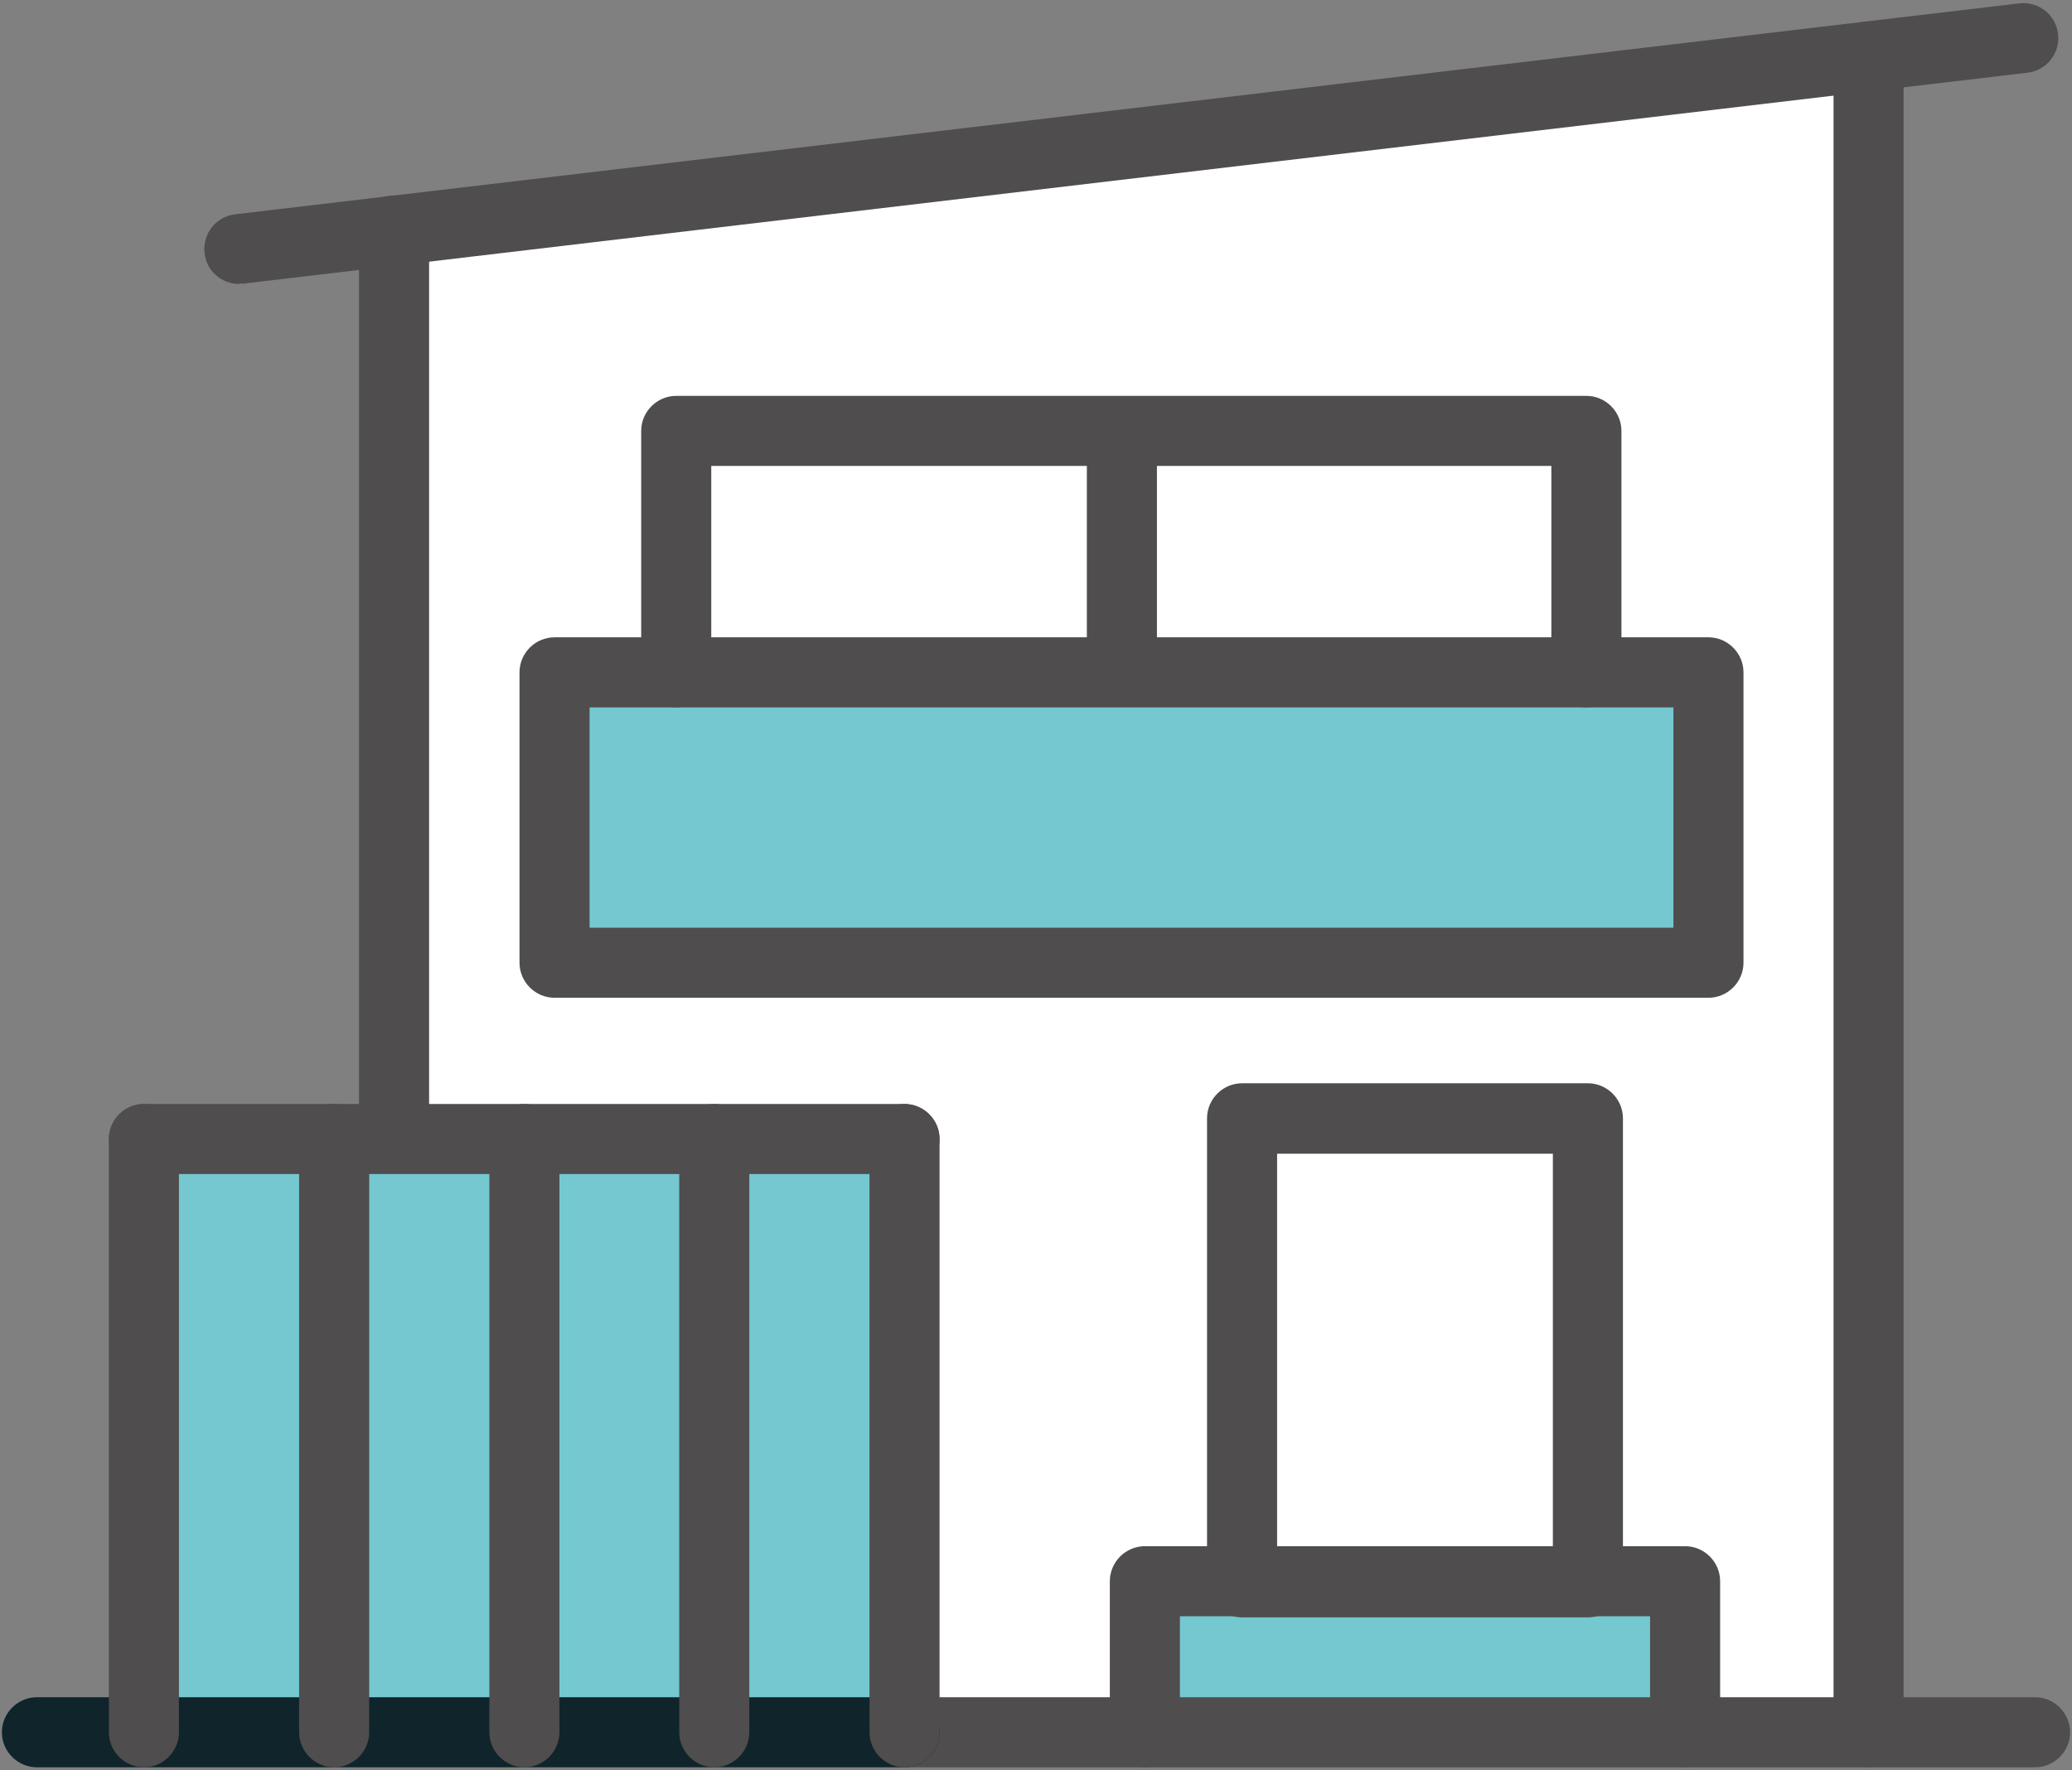
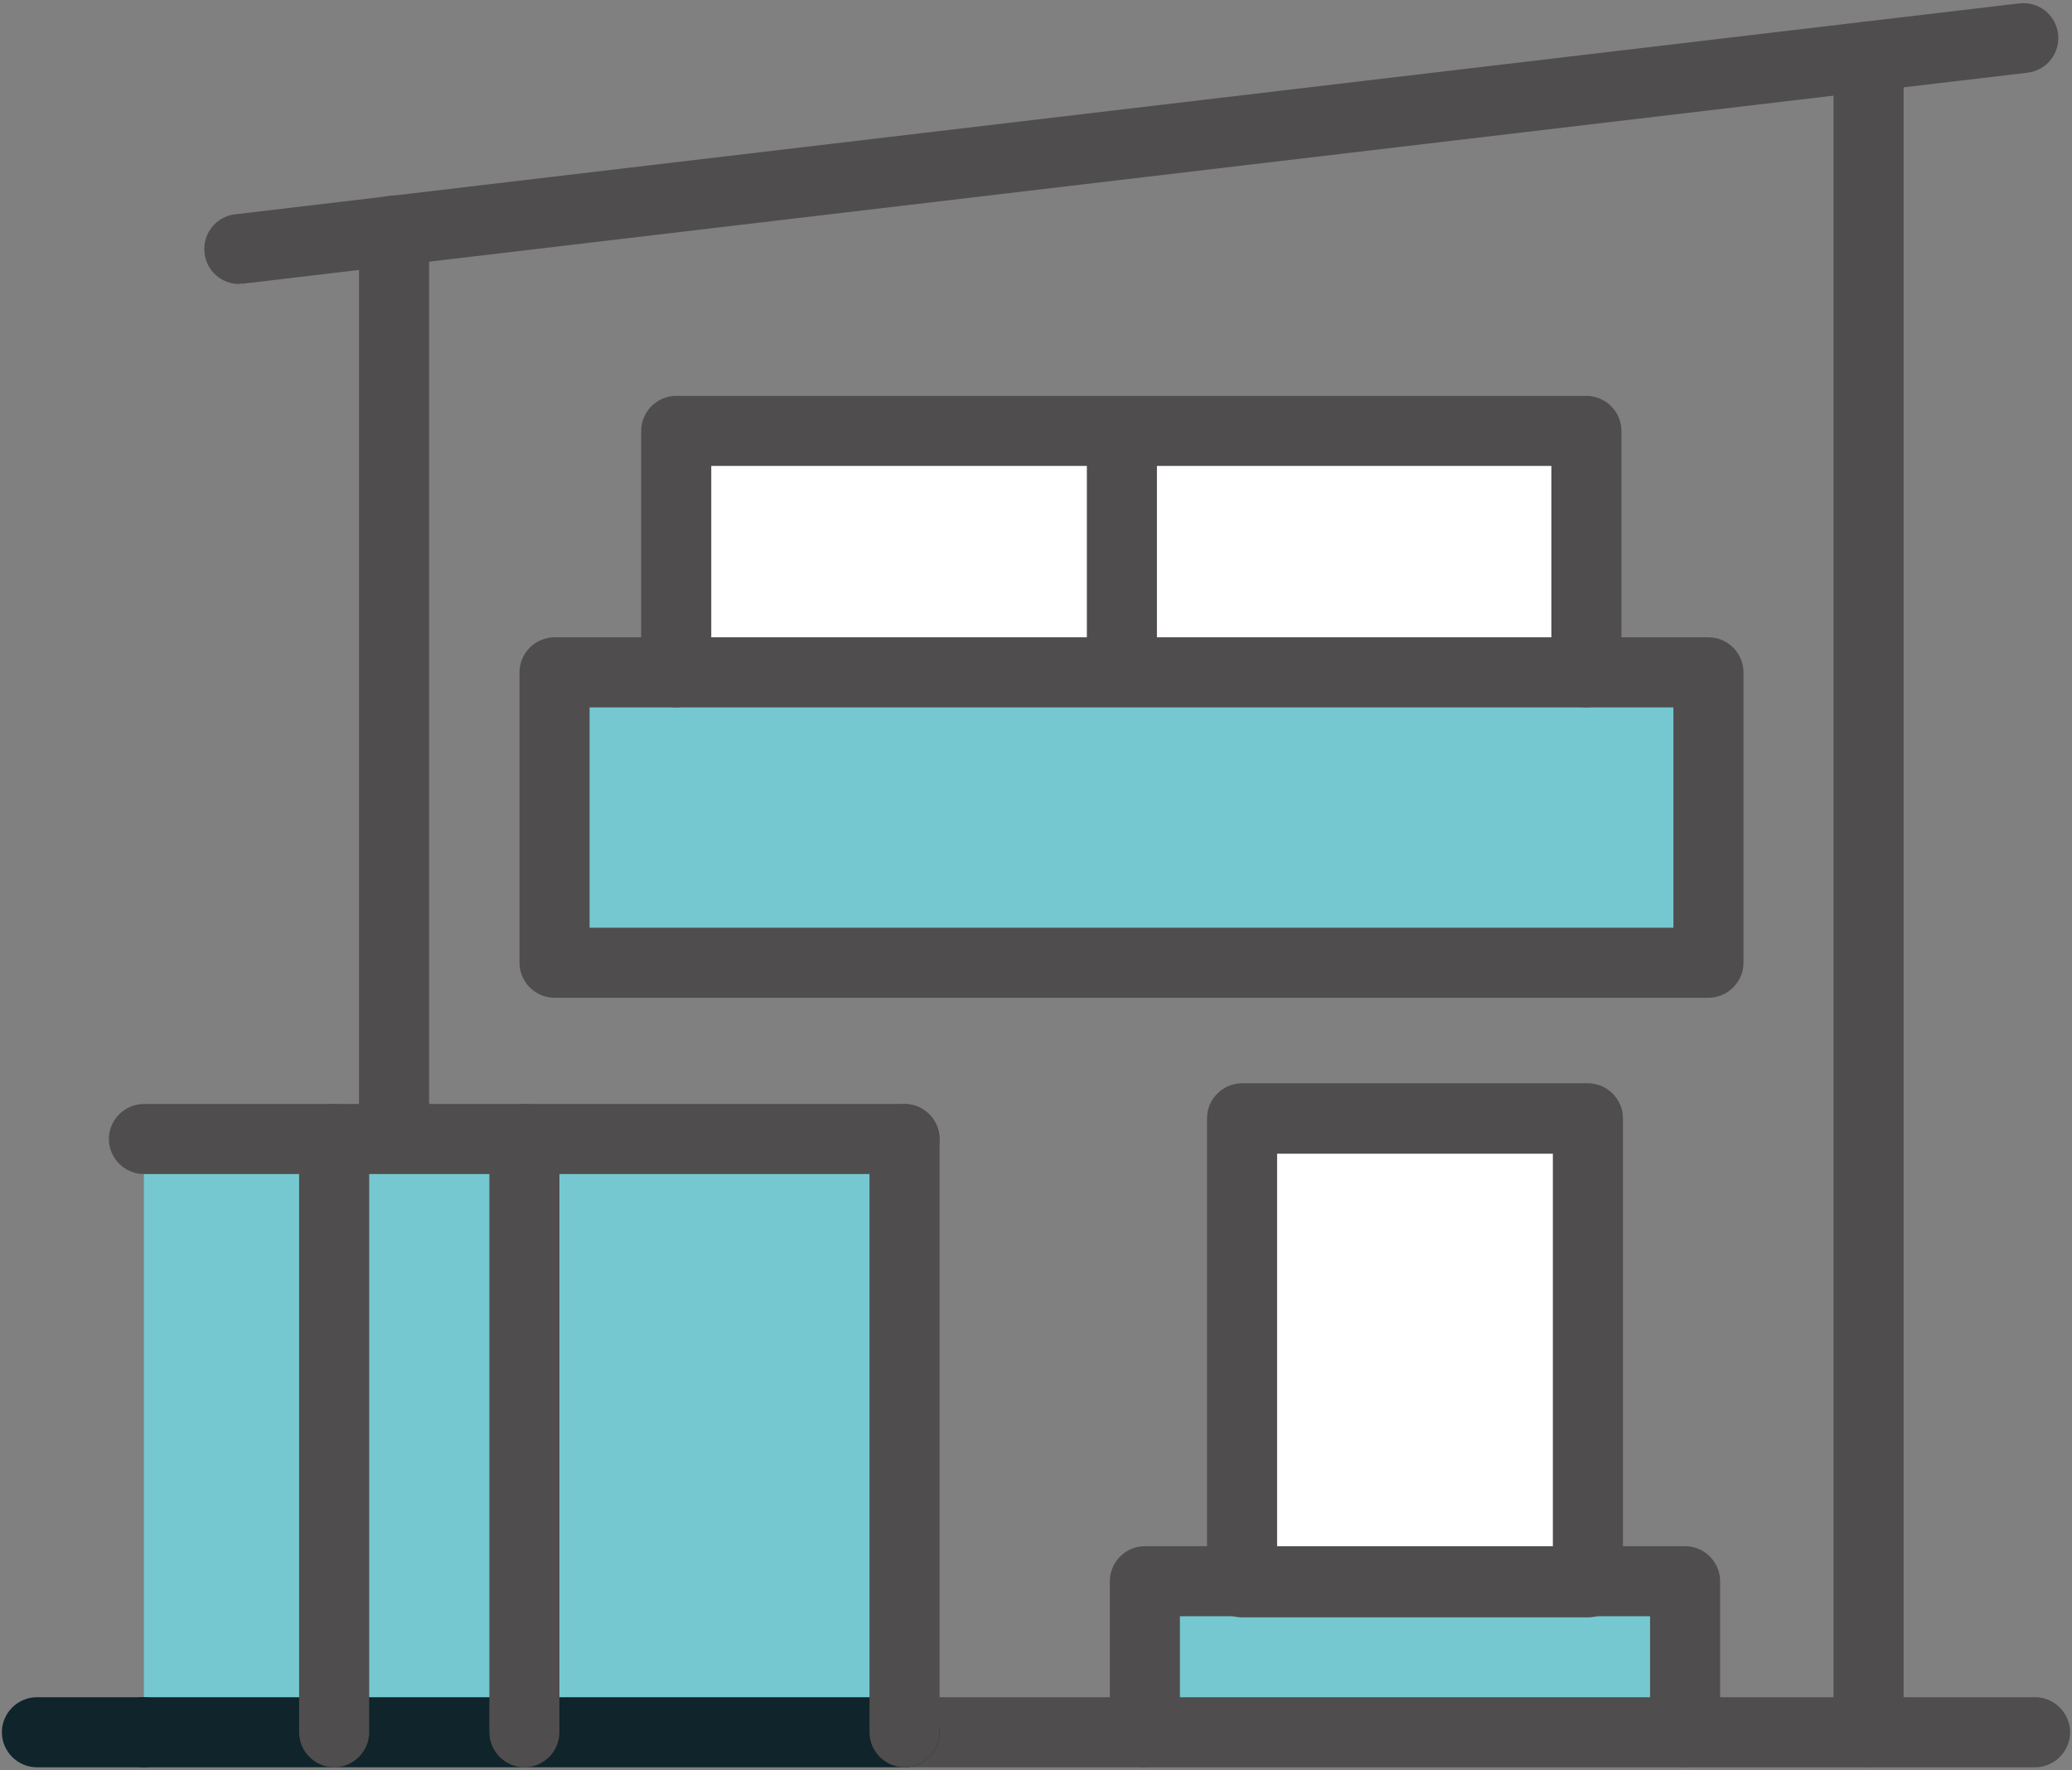
<svg xmlns="http://www.w3.org/2000/svg" id="_レイヤー_2" data-name="レイヤー 2" viewBox="0 0 55 47">
  <rect x="0" y="0" width="55" height="47" fill="#808080" stroke="none" />
  <defs>
    <style>
      .cls-1 {
        fill: none;
      }

      .cls-2 {
        fill: #4f4d4d;
      }

      .cls-3 {
        fill: #0f242b;
      }

      .cls-4 {
        fill: #75c8d0;
      }

      .cls-5 {
        fill: #fff;
      }
    </style>
  </defs>
  <g id="_レイヤー_1-2" data-name="レイヤー 1">
    <g>
      <rect class="cls-1" width="55" height="47" />
      <g>
        <g>
          <rect class="cls-5" x="32.96" y="29.69" width="9.18" height="12.29" />
          <polygon class="cls-5" points="29.78 17.75 29.78 17.85 17.95 17.85 17.95 11.44 29.78 11.44 29.78 11.84 29.78 17.75" />
          <polygon class="cls-5" points="42.11 11.44 42.11 17.85 29.78 17.85 29.78 17.75 29.78 11.84 29.78 11.44 42.11 11.44" />
-           <path class="cls-5" d="M49.6,27.51v18.47h-4.87v-4.01h-2.58v-12.29h-9.18v12.29h-2.58v4.01h-6.37v-15.75h-13.55V6.12L49.6,1.5v26.01ZM45.35,25.56v-7.71h-3.23v-6.41h-24.16v6.41h-3.23v7.71h30.63Z" />
          <polygon class="cls-4" points="45.35 17.85 45.35 25.56 14.72 25.56 14.72 17.85 17.95 17.85 29.78 17.85 42.11 17.85 45.35 17.85" />
          <polygon class="cls-4" points="32.96 42.01 42.15 42.01 42.15 41.98 44.73 41.98 44.73 45.99 30.38 45.99 30.38 41.98 32.96 41.98 32.96 42.01" />
          <rect class="cls-4" x="18.96" y="30.24" width="5.05" height="15.75" />
          <rect class="cls-4" x="13.92" y="30.24" width="5.05" height="15.75" />
          <polygon class="cls-4" points="13.92 30.24 13.92 45.99 8.87 45.99 8.87 30.24 10.46 30.24 13.92 30.24" />
          <rect class="cls-4" x="3.82" y="30.24" width="5.05" height="15.75" />
        </g>
        <g>
          <path class="cls-2" d="M29.78,18.68c-.51,0-.93-.42-.93-.93v-5.91c0-.51.42-.93.93-.93s.93.42.93.93v5.91c0,.51-.42.93-.93.93Z" />
          <path class="cls-2" d="M42.15,42.94h-9.18c-.51,0-.93-.42-.93-.93v-12.32c0-.51.42-.93.93-.93h9.18c.51,0,.93.42.93.93v12.32c0,.51-.42.93-.93.93ZM33.9,41.08h7.32v-10.45h-7.32v10.45Z" />
          <path class="cls-2" d="M44.73,46.92c-.51,0-.93-.42-.93-.93v-3.08h-12.48v3.08c0,.51-.42.93-.93.93s-.93-.42-.93-.93v-4.01c0-.51.42-.93.93-.93h14.34c.51,0,.93.42.93.93v4.01c0,.51-.42.93-.93.93Z" />
          <path class="cls-2" d="M49.6,46.92c-.51,0-.93-.42-.93-.93V1.5c0-.51.42-.93.93-.93s.93.42.93.93v44.48c0,.51-.42.93-.93.93Z" />
          <path class="cls-2" d="M10.46,30.67c-.51,0-.93-.42-.93-.93V6.12c0-.51.42-.93.93-.93s.93.42.93.93v23.61c0,.51-.42.93-.93.93Z" />
          <path class="cls-3" d="M3.82,46.92H.98c-.51,0-.93-.42-.93-.93s.42-.93.93-.93h2.85c.51,0,.93.42.93.93s-.42.93-.93.93Z" />
          <path class="cls-2" d="M54.02,46.92h-30.01c-.51,0-.93-.42-.93-.93s.42-.93.93-.93h30.01c.51,0,.93.42.93.93s-.42.93-.93.93Z" />
          <path class="cls-2" d="M6.35,7.54c-.47,0-.87-.35-.92-.82-.06-.51.3-.97.81-1.03L53.6.09c.51-.06.97.3,1.03.81.06.51-.3.97-.81,1.03L6.46,7.53s-.07,0-.11,0Z" />
          <path class="cls-2" d="M45.35,26.49H14.72c-.51,0-.93-.42-.93-.93v-7.71c0-.51.42-.93.93-.93h3.23c.51,0,.93.42.93.93s-.42.93-.93.93h-2.3v5.85h28.77v-5.85h-2.3c-.51,0-.93-.42-.93-.93s.42-.93.93-.93h3.23c.51,0,.93.42.93.93v7.71c0,.51-.42.93-.93.93Z" />
          <path class="cls-2" d="M42.11,18.78h-24.16c-.51,0-.93-.42-.93-.93v-6.41c0-.51.42-.93.93-.93h24.16c.51,0,.93.42.93.93v6.41c0,.51-.42.93-.93.93ZM18.88,16.92h22.3v-4.55h-22.3v4.55Z" />
          <path class="cls-2" d="M24.01,31.17H3.82c-.51,0-.93-.42-.93-.93s.42-.93.93-.93h20.19c.51,0,.93.42.93.93s-.42.93-.93.93Z" />
          <path class="cls-3" d="M24.01,46.92H3.82c-.51,0-.93-.42-.93-.93s.42-.93.93-.93h20.19c.51,0,.93.42.93.93s-.42.93-.93.93Z" />
          <path class="cls-2" d="M8.87,46.92c-.51,0-.93-.42-.93-.93v-15.75c0-.51.42-.93.93-.93s.93.42.93.93v15.75c0,.51-.42.93-.93.93Z" />
-           <path class="cls-2" d="M3.82,46.92c-.51,0-.93-.42-.93-.93v-15.75c0-.51.42-.93.93-.93s.93.42.93.93v15.75c0,.51-.42.93-.93.93Z" />
          <path class="cls-2" d="M13.92,46.92c-.51,0-.93-.42-.93-.93v-15.75c0-.51.42-.93.93-.93s.93.42.93.93v15.75c0,.51-.42.93-.93.93Z" />
-           <path class="cls-2" d="M18.96,46.92c-.51,0-.93-.42-.93-.93v-15.75c0-.51.42-.93.93-.93s.93.42.93.93v15.75c0,.51-.42.93-.93.93Z" />
          <path class="cls-2" d="M24.01,46.92c-.51,0-.93-.42-.93-.93v-15.75c0-.51.42-.93.93-.93s.93.42.93.93v15.75c0,.51-.42.93-.93.93Z" />
        </g>
      </g>
    </g>
  </g>
</svg>